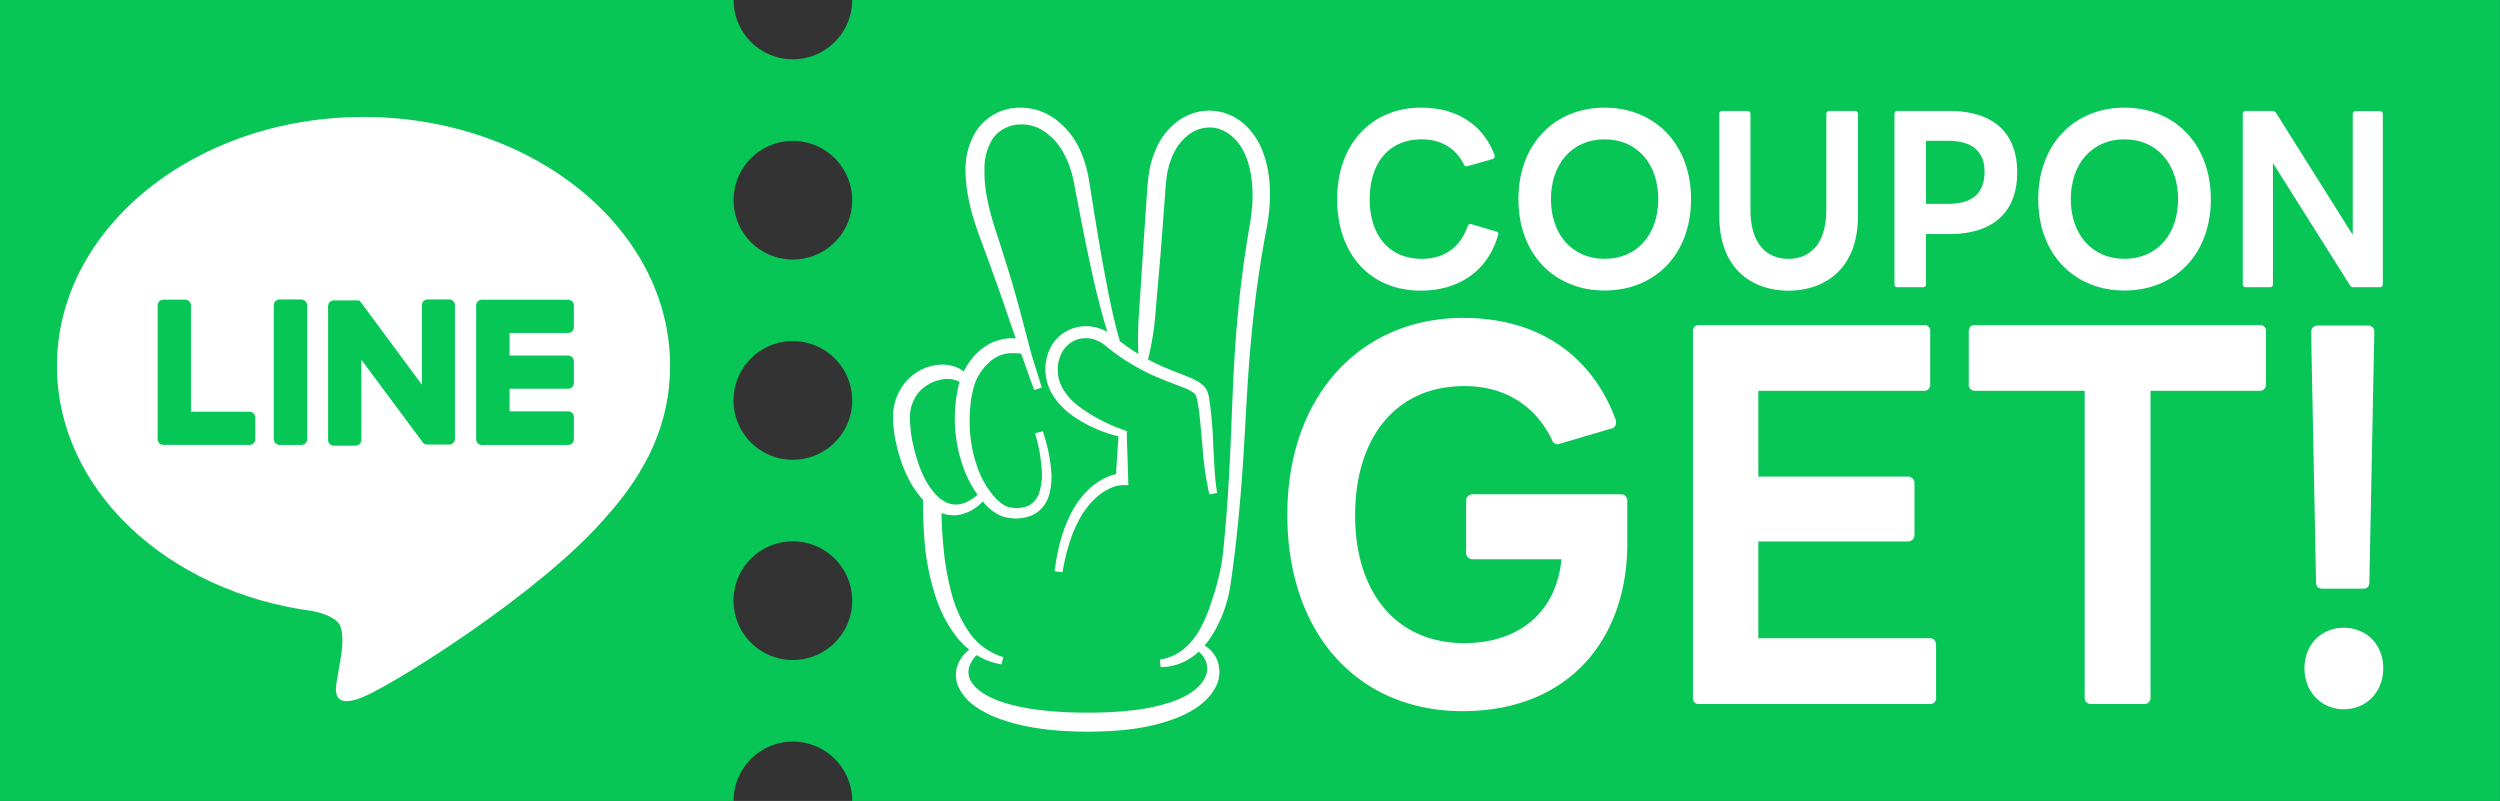
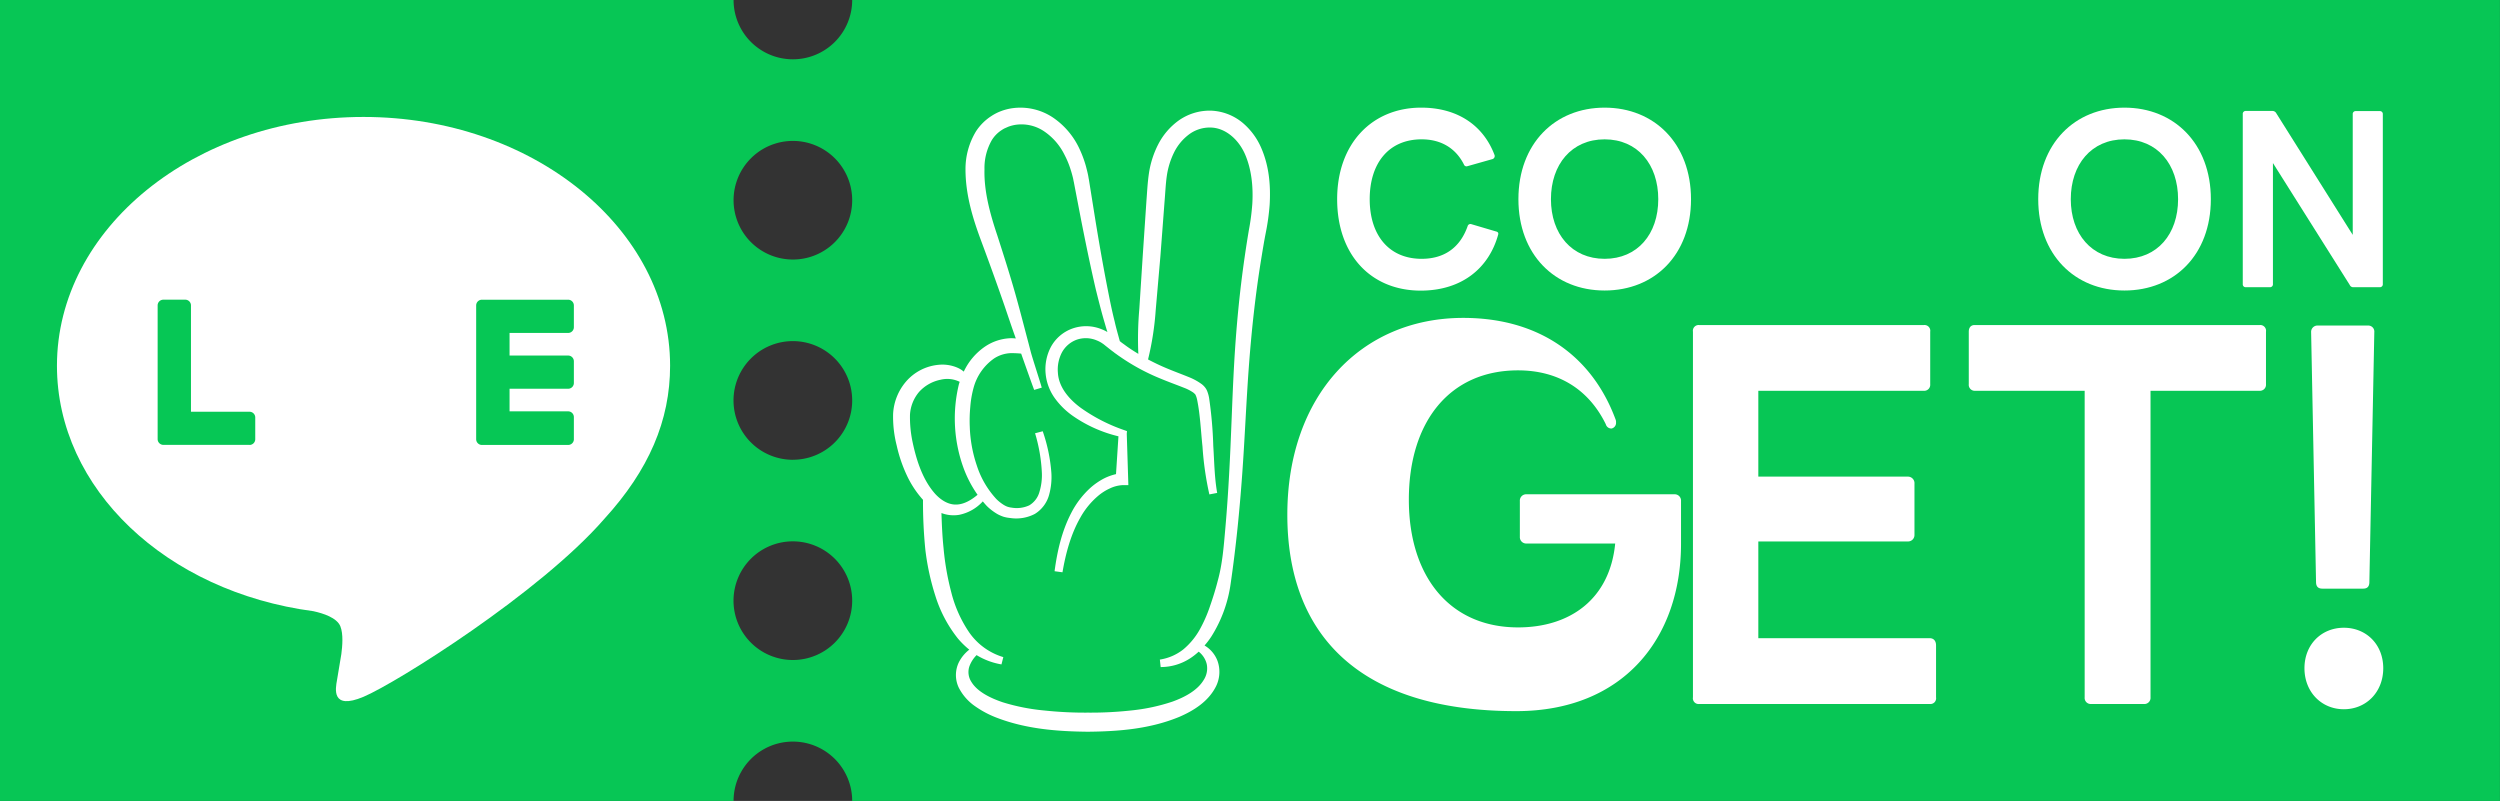
<svg xmlns="http://www.w3.org/2000/svg" viewBox="0 0 870.02 278.72">
  <rect x="0" y="0" width="870.02" height="278.72" fill="#333333" stroke="none" />
  <defs>
    <style>.cls-1{fill:#07c655;}.cls-2{fill:#fff;}.cls-3{fill:#06c755;}</style>
  </defs>
  <g id="レイヤー_2" data-name="レイヤー 2">
    <g id="_2" data-name="2">
      <path class="cls-1" d="M296.57,0a20.64,20.64,0,0,1-20.63,20.64A20.64,20.64,0,0,1,255.29,0H0V278.72H255.29a20.64,20.64,0,1,1,41.28,0H870V0ZM275.94,229.69A20.65,20.65,0,1,1,296.57,209,20.65,20.65,0,0,1,275.94,229.69Zm0-69.68a20.65,20.65,0,1,1,20.63-20.65A20.64,20.64,0,0,1,275.94,160Zm0-69.69a20.64,20.64,0,1,1,20.63-20.64A20.63,20.63,0,0,1,275.94,90.32Z" />
      <path class="cls-2" d="M438.92,51.48a23.66,23.66,0,0,0-6.48-8.75,18.32,18.32,0,0,0-11-4.22A18.68,18.68,0,0,0,410.1,42,23.41,23.41,0,0,0,403,50.37a32.59,32.59,0,0,0-3.15,9.86c-.51,3.45-.63,6.46-.88,9.64l-1.27,18.84-1.21,18.83a119.51,119.51,0,0,0-.34,15.61c-1.73-1.05-3.43-2.14-5-3.34-.51-.35-1-.71-1.45-1.1-.61-2.28-1.28-4.53-1.78-6.8-1-3.92-1.78-7.89-2.56-11.87-1.55-7.94-2.94-15.94-4.25-24l-1.92-12-.25-1.57c-.11-.49-.17-1-.28-1.52-.22-1.09-.5-2.14-.77-3.18a38.6,38.6,0,0,0-2.31-6.15,26.7,26.7,0,0,0-8.87-10.53,20.39,20.39,0,0,0-14.48-3.42,18.59,18.59,0,0,0-3.86,1c-.47.18-1,.39-1.67.73a16.93,16.93,0,0,0-1.72,1,18,18,0,0,0-5.34,5.33A25.29,25.29,0,0,0,336,58.9c0,8.78,2.5,17,5.39,24.76s5.62,15.31,8.28,23c1.25,3.68,2.5,7.42,3.84,11.13a13.44,13.44,0,0,0-2-.08,17,17,0,0,0-8.56,2.8,21.67,21.67,0,0,0-7.55,8.82,8.81,8.81,0,0,0-2.2-1.37,13.29,13.29,0,0,0-6.63-1,17,17,0,0,0-11.3,5.87A18.72,18.72,0,0,0,310.81,144a40.46,40.46,0,0,0,1.25,11.05,49.67,49.67,0,0,0,3.53,10.38,34.31,34.31,0,0,0,5.62,8.51,168,168,0,0,0,.82,17.38,85.66,85.66,0,0,0,3.47,16,45.51,45.51,0,0,0,7.9,14.94,29.59,29.59,0,0,0,3.92,3.83,13,13,0,0,0-3.61,4.35,10.21,10.21,0,0,0-.09,8.79,17.5,17.5,0,0,0,5.74,6.56,34,34,0,0,0,7.4,3.94c10.33,4,21.24,4.81,31.8,4.92,10.65-.11,21.56-.92,31.86-5.18,5-2.16,10.2-5.37,12.83-10.76a11.36,11.36,0,0,0,.47-8.66,10.51,10.51,0,0,0-4.53-5.41,27.29,27.29,0,0,0,2.38-3.14,46.29,46.29,0,0,0,6.72-18.49c1.86-12.78,3.08-25.2,4-37.85s1.4-25.17,2.33-37.68,2.28-25,4.29-37.33c.5-3.08,1-6.17,1.61-9.25a78.41,78.41,0,0,0,1.33-9.65C442.22,64.78,441.75,58,438.92,51.48ZM325.45,171.87c-4.28-4.8-6.45-11.43-7.83-17.87a41.79,41.79,0,0,1-.94-9.62,13.46,13.46,0,0,1,3.18-8,13.73,13.73,0,0,1,7.48-4.23,9.74,9.74,0,0,1,6.64.73c-.09.27-.19.55-.27.83a50.36,50.36,0,0,0,1.81,29.69,40.43,40.43,0,0,0,4.68,8.79c-2.14,1.8-4.56,3.21-7,3.38C330.29,175.82,327.59,174.19,325.45,171.87ZM435.81,71A79.11,79.11,0,0,1,434.63,80q-.79,4.69-1.47,9.4c-1.83,12.55-3,25.19-3.7,37.8s-1,25.2-1.71,37.74c-.34,6.27-.76,12.53-1.31,18.77s-1,12.52-2.67,18.48c-.76,3-1.69,5.93-2.69,8.8a48.43,48.43,0,0,1-3.65,8.25A24.67,24.67,0,0,1,411.8,226a17.41,17.41,0,0,1-8.16,3.54l.28,2.6a18.74,18.74,0,0,0,10.34-3.09,21.41,21.41,0,0,0,2.89-2.27,7.78,7.78,0,0,1,2.8,4.32,7.42,7.42,0,0,1-1.1,5.61c-2.12,3.49-6.37,5.85-10.8,7.45a65.6,65.6,0,0,1-14.36,3.08,128.31,128.31,0,0,1-15.08.76,133.32,133.32,0,0,1-15.15-.74A70.8,70.8,0,0,1,349,244.41c-4.47-1.51-8.92-3.74-10.95-7.11a6.24,6.24,0,0,1-.68-5.44,10.81,10.81,0,0,1,2.5-3.88l.21.14a24.49,24.49,0,0,0,8.44,3.1l.64-2.54a22.2,22.2,0,0,1-12.07-8.89A43.77,43.77,0,0,1,331,205.92a92.27,92.27,0,0,1-2.64-15.22c-.42-4-.6-8.08-.73-12.16a11.77,11.77,0,0,0,6.08.64,15.15,15.15,0,0,0,8.31-4.69c.56.65,1.1,1.32,1.74,1.93a19,19,0,0,0,3.39,2.51,13.39,13.39,0,0,0,2.14.92,12.16,12.16,0,0,0,2.2.41,14,14,0,0,0,8.64-1.41,11.25,11.25,0,0,0,5-6.77,23.08,23.08,0,0,0,.75-7.6,56.9,56.9,0,0,0-3-14.4l-2.67.7a56.48,56.48,0,0,1,2.37,13.8,19.89,19.89,0,0,1-.84,6.59,7.84,7.84,0,0,1-3.56,4.7,10.44,10.44,0,0,1-6.14.79,7.2,7.2,0,0,1-1.5-.34,7.31,7.31,0,0,1-1.31-.66,14.69,14.69,0,0,1-2.5-2A31.24,31.24,0,0,1,339.94,162a46.49,46.49,0,0,1-2.45-13.47,50.33,50.33,0,0,1,.17-6.84A35.17,35.17,0,0,1,338.8,135a18.26,18.26,0,0,1,7.22-10.3,11.47,11.47,0,0,1,5.67-1.8,32.87,32.87,0,0,1,3.68.16c.8,2.25,3.67,10.41,4.53,12.63l2.64-.79c-.61-2.19-3.26-10.3-3.84-12.5l-.75-2.9c-1.25-4.7-2.45-9.41-3.75-14.14-2.14-7.89-4.64-15.71-7.15-23.5-2.56-7.63-4.64-15.37-4.44-22.87a19.55,19.55,0,0,1,2.53-10.19,11,11,0,0,1,3.41-3.5,9.83,9.83,0,0,1,1.06-.63l1.25-.55a12.76,12.76,0,0,1,2.36-.65,14.05,14.05,0,0,1,10,2.14,21.06,21.06,0,0,1,7.22,8.23,30.17,30.17,0,0,1,2.17,5.26c.31.94.55,1.85.78,2.77.11.42.19,1,.3,1.43l.28,1.47,2.31,12c1.58,8,3.22,16,5.08,24,1,4,2,8,3.17,11.91.28,1,.56,1.94.86,2.88a12.19,12.19,0,0,0-1.92-.94,14.26,14.26,0,0,0-10.25-.29,13.78,13.78,0,0,0-7.53,6.46,16.63,16.63,0,0,0-1.81,9.17,17.3,17.3,0,0,0,3.23,8.65,26.52,26.52,0,0,0,6.61,6.38,46.81,46.81,0,0,0,15.51,6.85L388.38,165a18.71,18.71,0,0,0-4.09,1.46,23.49,23.49,0,0,0-4.83,3.32,30.7,30.7,0,0,0-6.7,8.81C369.45,185,367.9,192,367,198.79l2.75.37c1.14-6.64,2.92-13.25,6.2-19a27.17,27.17,0,0,1,6.19-7.58,17.52,17.52,0,0,1,4.07-2.59,11.73,11.73,0,0,1,4.27-1.15l2.2,0-.06-2-.5-15.92.08-.89-1.1-.39A59.21,59.21,0,0,1,376.21,142c-4.37-3.19-7.82-7.43-8.06-12.37a12.87,12.87,0,0,1,1.42-7,9.59,9.59,0,0,1,5.22-4.44,9.73,9.73,0,0,1,6.92.29,10.11,10.11,0,0,1,1.61.81l.7.47.77.62c.95.74,1.86,1.5,2.84,2.2a5.67,5.67,0,0,0,.69.52c.45.32.89.66,1.34.95a72.64,72.64,0,0,0,14.28,7.73c2.73,1.15,5.56,2.15,8.15,3.19a14.8,14.8,0,0,1,3.3,1.73l.47.44c.17.21.06,0,.28.47a7.24,7.24,0,0,1,.48,1.57c1.05,5.12,1.28,10.77,1.86,16.26a107.71,107.71,0,0,0,2.39,16.62l2.72-.52c-.95-5.31-1-10.85-1.36-16.34a141.8,141.8,0,0,0-1.47-16.8,11.88,11.88,0,0,0-.7-2.41,5.29,5.29,0,0,0-.83-1.33,6.32,6.32,0,0,0-1.06-1,20.23,20.23,0,0,0-4.33-2.38c-2.81-1.15-5.51-2.12-8.12-3.24-2.13-.89-4.18-1.89-6.19-2.95A100.58,100.58,0,0,0,402.19,108l1.64-18.84,1.43-18.83c.27-3.09.4-6.38.81-9.17A27.23,27.23,0,0,1,408.61,53a17.53,17.53,0,0,1,5.24-6.27,12.09,12.09,0,0,1,7.37-2.35c5.27.07,9.86,4.2,12.09,9.38S436.18,65,435.81,71Z" />
-       <path class="cls-2" d="M448,179.14c0-41.47,25.55-68.51,61.23-68.51,26,0,44.71,12.94,53,35.34a2.15,2.15,0,0,1,.16,1,2,2,0,0,1-1.56,2.16l-18.07,5.31-.63.16a2,2,0,0,1-2-1.49c-5.92-12.11-16.52-18.75-30.54-18.75-23.84,0-38,17.92-38,45,0,26.87,14.33,44.45,38,44.45,18.23,0,31.94-9.95,33.81-29.19h-31a2.21,2.21,0,0,1-2.18-2.32V174.33a2.2,2.2,0,0,1,2.18-2.32h51.73a2.2,2.2,0,0,1,2.18,2.32v14.93c0,32.84-20.1,58.22-57.33,58.22C472.47,247.48,448,220.45,448,179.14Z" />
+       <path class="cls-2" d="M448,179.14c0-41.47,25.55-68.51,61.23-68.51,26,0,44.71,12.94,53,35.34a2.15,2.15,0,0,1,.16,1,2,2,0,0,1-1.56,2.16a2,2,0,0,1-2-1.49c-5.92-12.11-16.52-18.75-30.54-18.75-23.84,0-38,17.92-38,45,0,26.87,14.33,44.45,38,44.45,18.23,0,31.94-9.95,33.81-29.19h-31a2.21,2.21,0,0,1-2.18-2.32V174.33a2.2,2.2,0,0,1,2.18-2.32h51.73a2.2,2.2,0,0,1,2.18,2.32v14.93c0,32.84-20.1,58.22-57.33,58.22C472.47,247.48,448,220.45,448,179.14Z" />
      <path class="cls-2" d="M589.16,242.67V115.44a2,2,0,0,1,2.18-2.32h78.21a2,2,0,0,1,2.18,2.32v18.25a2.11,2.11,0,0,1-2.18,2.32H611.91v29.86h52a2.28,2.28,0,0,1,2.34,2.49v17.75a2.23,2.23,0,0,1-2.34,2.32h-52V222.1h59.67c1.4,0,2.18,1,2.18,2.49v18.08a2,2,0,0,1-2.18,2.33H591.34A2,2,0,0,1,589.16,242.67Z" />
      <path class="cls-2" d="M725.48,242.67V136H687.15a2.08,2.08,0,0,1-2-2.32V115.44c0-1.49.78-2.32,2-2.32H786.4a2,2,0,0,1,2.18,2.32v18.25A2.11,2.11,0,0,1,786.4,136h-38V242.67a2.15,2.15,0,0,1-2.33,2.33H727.66A2.11,2.11,0,0,1,725.48,242.67Z" />
      <path class="cls-2" d="M815.68,218.46c7.79,0,13.71,5.8,13.71,14.09s-5.92,14.27-13.71,14.27-13.71-6-13.71-14.27S807.89,218.46,815.68,218.46ZM806,202.53l-1.71-86.92a2.2,2.2,0,0,1,2.18-2.32H824.1a2.11,2.11,0,0,1,2.18,2.32l-1.72,86.92c0,1.66-.77,2.32-2.18,2.32H808.21C806.8,204.85,806,204.19,806,202.53Z" />
      <path class="cls-2" d="M465.34,69.32c0-19.36,12.15-31.86,29.25-31.86,12.45,0,21.53,6,25.5,16.43a1.11,1.11,0,0,1-.67,1.47l-8.7,2.46-.38.08a1,1,0,0,1-.9-.69c-2.85-5.64-7.95-8.72-14.7-8.72-11.4,0-18.07,8.25-18.07,20.83s6.75,20.75,18.07,20.75c7.58,0,13.28-3.62,16-11.34A1,1,0,0,1,512,78l8.63,2.55c.67.15.9.53.75,1.08-3.15,11.49-12.45,19.51-27,19.51C477,101.1,465.34,88.61,465.34,69.32Z" />
      <path class="cls-2" d="M528.42,69.32c0-19.29,12.67-31.86,30-31.86S588.49,50,588.49,69.32s-12.67,31.78-30.07,31.78S528.42,88.53,528.42,69.32Zm30,20.75c11.47,0,18.67-8.64,18.67-20.75s-7.2-20.83-18.67-20.83-18.68,8.72-18.68,20.83S547,90.07,558.42,90.07Z" />
-       <path class="cls-2" d="M598.32,75V39.69a1,1,0,0,1,1-1.08h8.85a1,1,0,0,1,1,1.08V72.94c0,12,5.7,17.13,13.2,17.13s13.2-5.09,13.2-17.13V39.69a1,1,0,0,1,1.05-1.08h8.92a1,1,0,0,1,1.05,1.08V75c0,19.52-12.52,26.15-24.22,26.15S598.32,94.47,598.32,75Z" />
-       <path class="cls-2" d="M659.29,98.87V39.69a1,1,0,0,1,1.05-1.08h18C694,38.61,702,46.48,702,60s-8,21.45-23.63,21.45h-8.1V98.87a1,1,0,0,1-1,1.08h-8.85A1,1,0,0,1,659.29,98.87Zm31.35-39.12C690.64,52.5,686.07,49,678,49h-7.73V70.94H678C686.07,70.94,690.64,67.54,690.64,59.75Z" />
      <path class="cls-2" d="M709.32,69.32c0-19.29,12.68-31.86,30-31.86S769.39,50,769.39,69.32s-12.67,31.78-30.07,31.78S709.32,88.53,709.32,69.32Zm30,20.75c11.47,0,18.67-8.64,18.67-20.75s-7.2-20.83-18.67-20.83-18.67,8.72-18.67,20.83S727.92,90.07,739.32,90.07Z" />
      <path class="cls-2" d="M780.5,98.87V39.69a1,1,0,0,1,1-1.08h9.3a1.51,1.51,0,0,1,1.35.78l26.62,42.35v-42a1,1,0,0,1,1-1.08h8.47a1,1,0,0,1,1,1.08V98.87a1,1,0,0,1-1,1.08H819a1.3,1.3,0,0,1-1.27-.78L791,56.74V98.87a1,1,0,0,1-1,1.08h-8.4A1,1,0,0,1,780.5,98.87Z" />
      <path class="cls-2" d="M233.2,127.28c0-47.74-47.86-86.58-106.69-86.58S19.82,79.54,19.82,127.28c0,42.8,38,78.64,89.23,85.42,3.47.75,8.2,2.29,9.4,5.26,1.07,2.7.7,6.92.34,9.65,0,0-1.25,7.53-1.52,9.13-.47,2.7-2.15,10.55,9.24,5.75s61.44-36.18,83.82-61.94h0C225.79,163.6,233.2,146.39,233.2,127.28Z" />
      <path class="cls-3" d="M197.71,154.85h-30a2,2,0,0,1-2-2v0h0V106.3h0v0a2,2,0,0,1,2-2h30a2,2,0,0,1,2,2v7.57a2,2,0,0,1-2,2H177.33v7.86h20.38a2,2,0,0,1,2,2v7.56a2,2,0,0,1-2,2H177.33v7.86h20.38a2,2,0,0,1,2,2v7.56A2,2,0,0,1,197.71,154.85Z" />
      <path class="cls-3" d="M86.83,154.85a2,2,0,0,0,2-2v-7.56a2,2,0,0,0-2-2H66.46v-37a2,2,0,0,0-2-2H56.86a2,2,0,0,0-2,2v46.53h0v0a2,2,0,0,0,2,2h30Z" />
-       <rect class="cls-3" x="95.27" y="104.21" width="11.64" height="50.64" rx="2.04" />
-       <path class="cls-3" d="M156.38,104.21h-7.56a2,2,0,0,0-2,2v27.66l-21.3-28.77a1.2,1.2,0,0,0-.17-.21v0l-.12-.13,0,0-.11-.09-.06,0-.1-.07-.07,0-.11-.06-.06,0-.12,0-.07,0-.12,0h-.07l-.13,0H124l-.11,0h-7.71a2,2,0,0,0-2,2v46.56a2,2,0,0,0,2,2h7.57a2,2,0,0,0,2-2V125.17L147.16,154a1.8,1.8,0,0,0,.52.51l0,0,.12.08.06,0,.1,0,.1,0,.07,0,.14.05h0a2.33,2.33,0,0,0,.53.07h7.52a2,2,0,0,0,2-2V106.25A2,2,0,0,0,156.38,104.21Z" />
    </g>
  </g>
</svg>